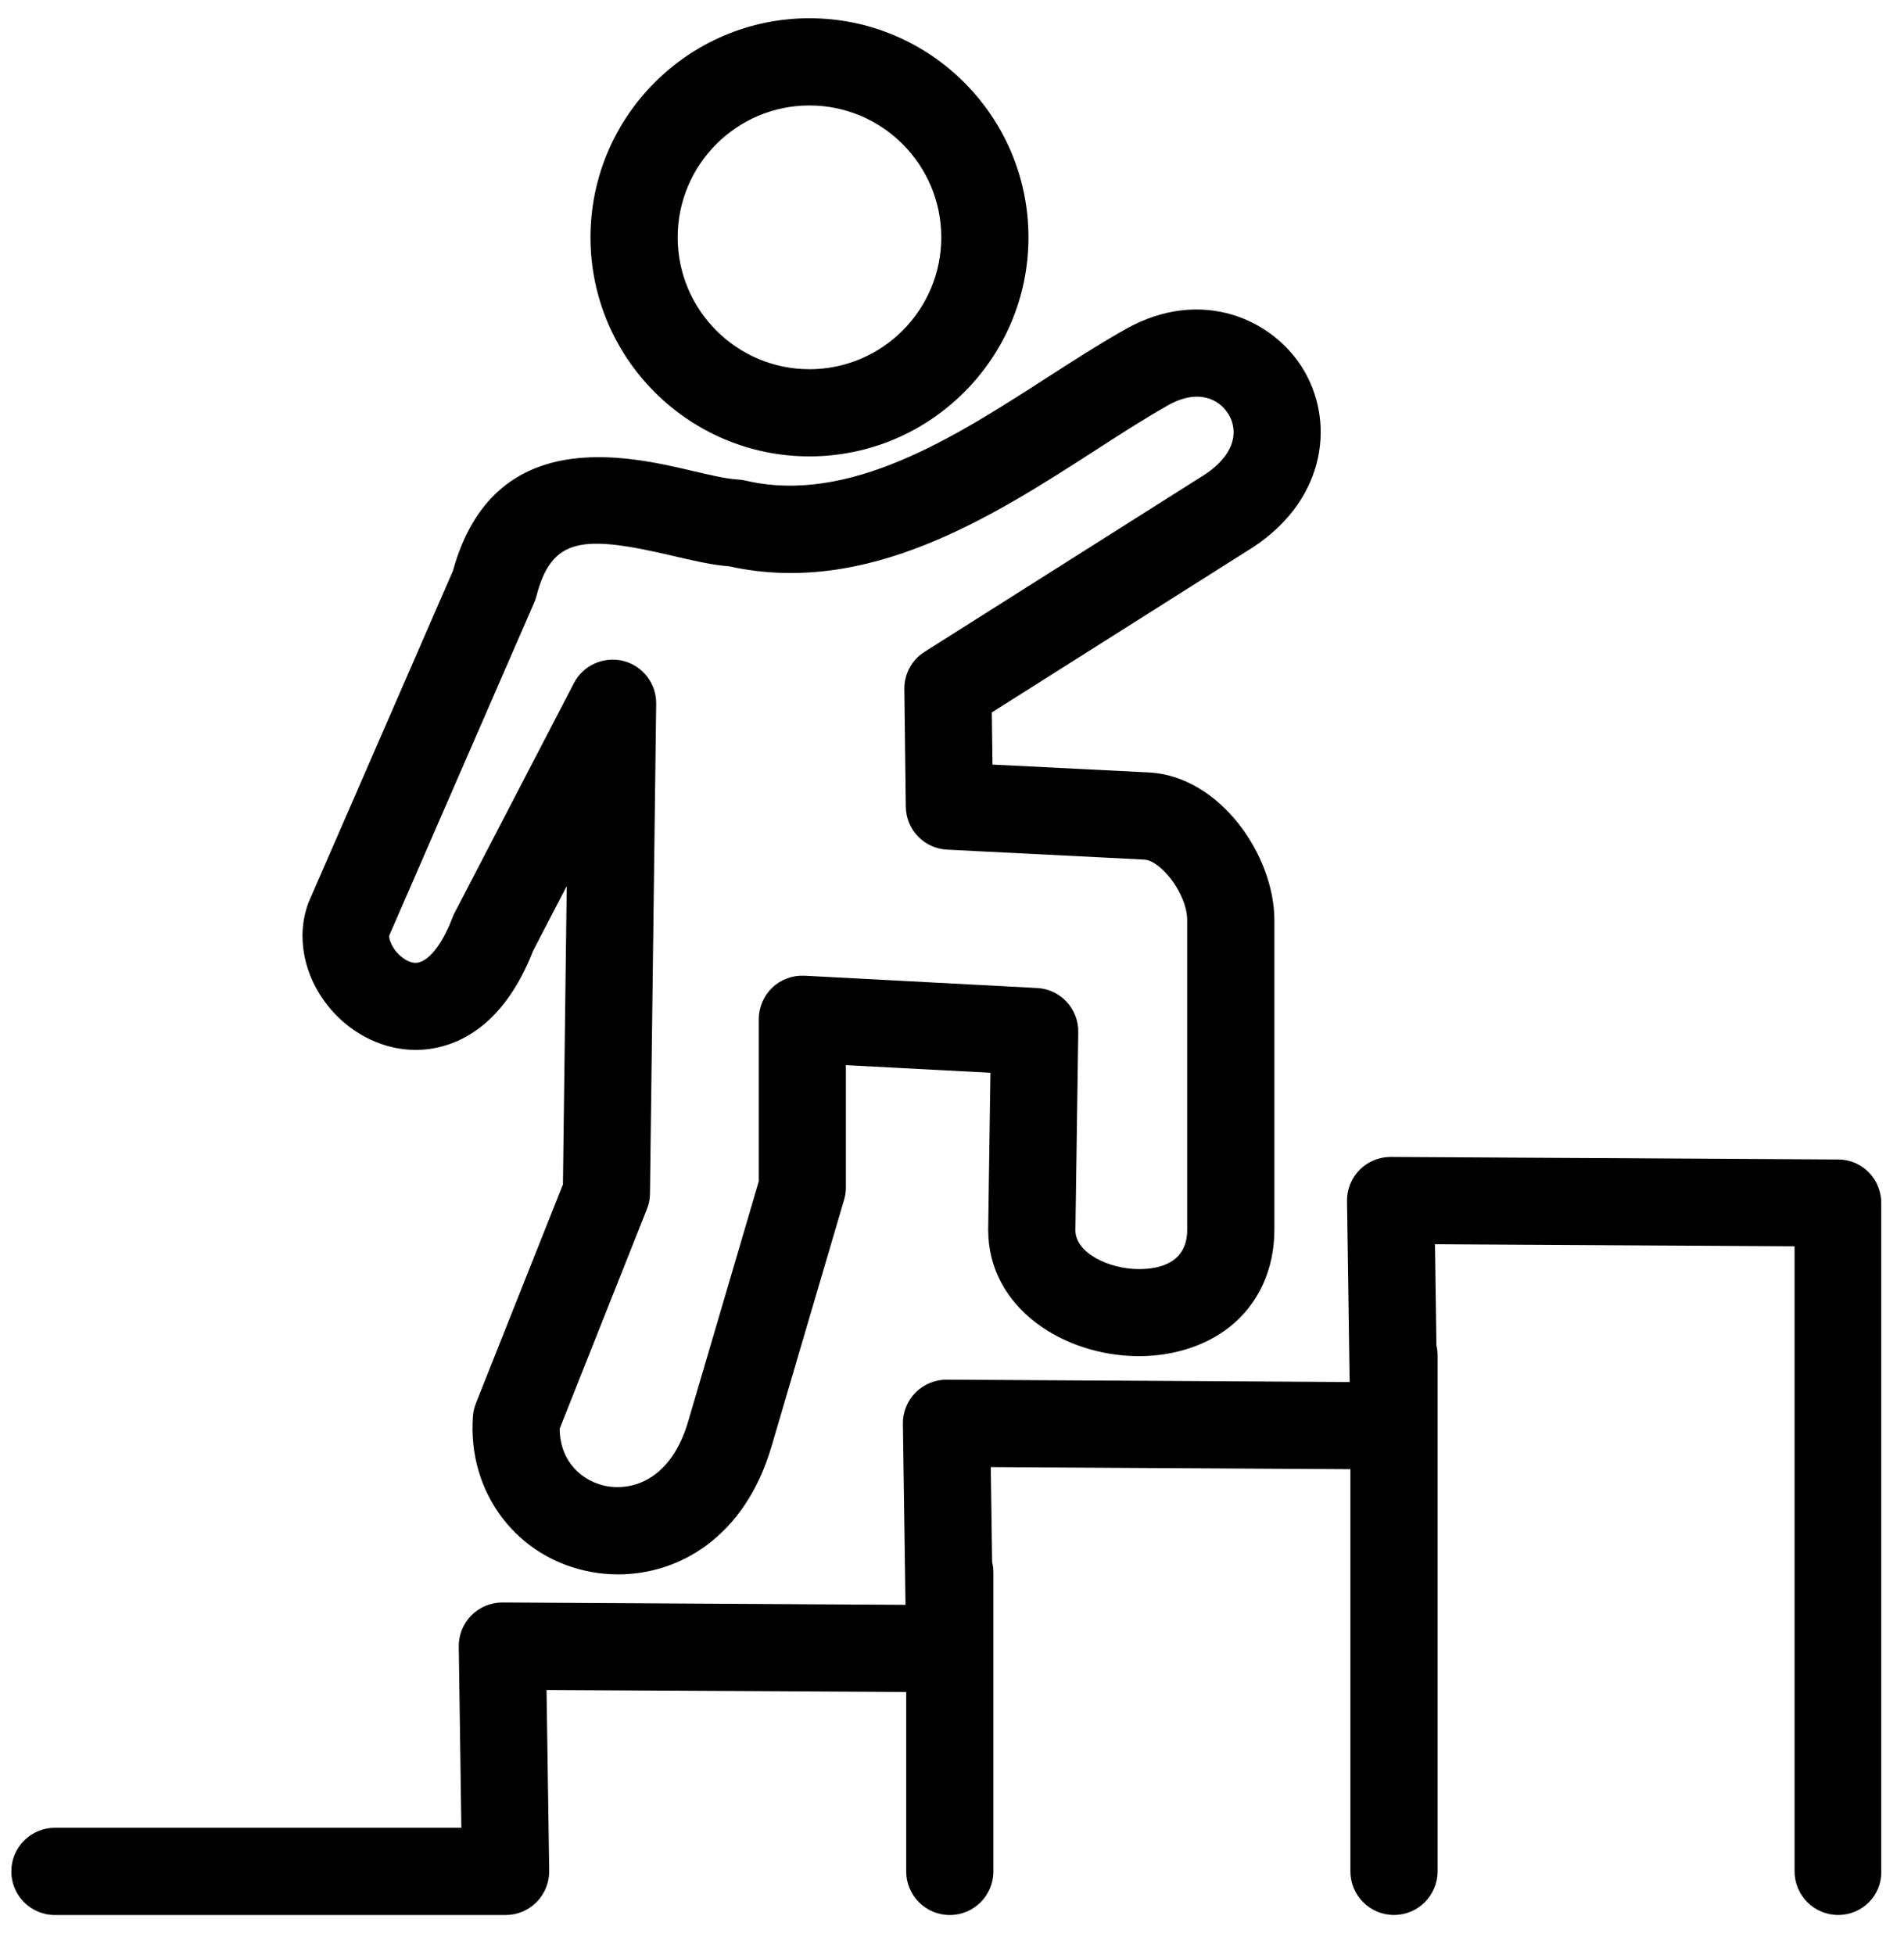
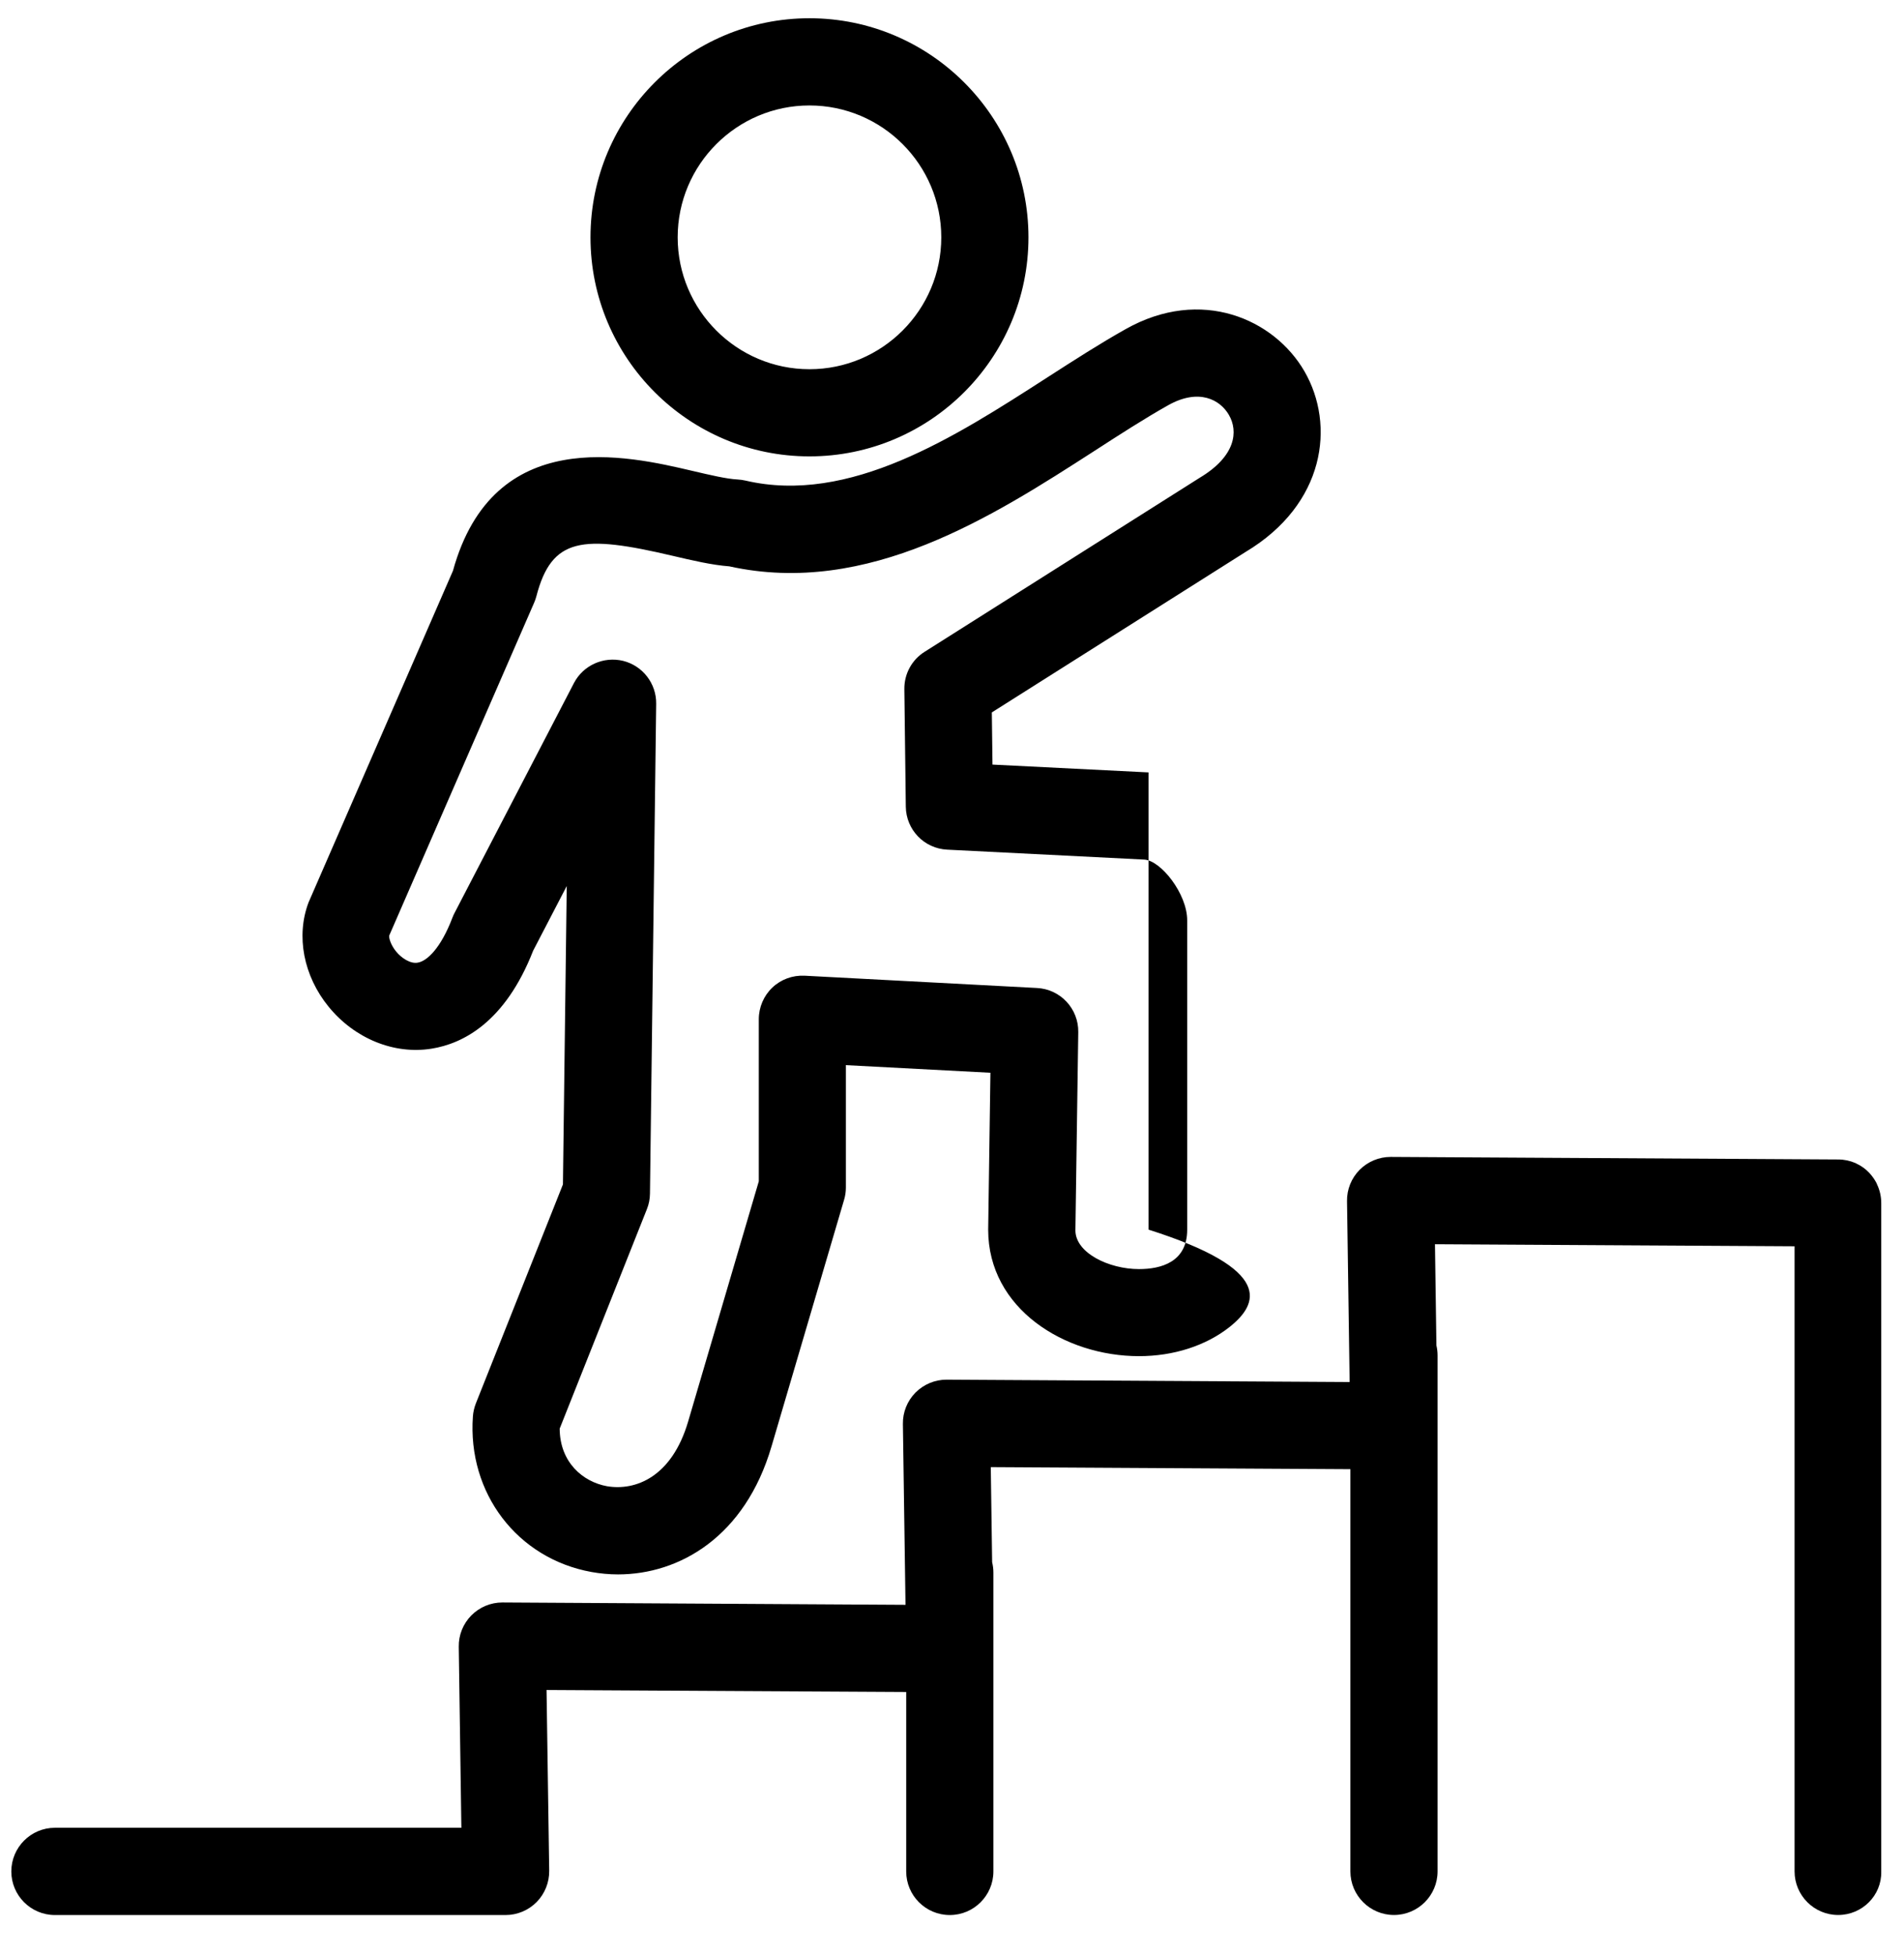
<svg xmlns="http://www.w3.org/2000/svg" width="38" height="39" viewBox="0 0 38 39" fill="none">
-   <path d="M36.686 38.205C36.206 38.205 35.816 37.815 35.816 37.335V24.864L28.639 24.823L28.668 26.842C28.683 26.906 28.691 26.973 28.691 27.042V37.335C28.691 37.815 28.301 38.205 27.821 38.205C27.341 38.205 26.951 37.815 26.951 37.335V29.311L19.774 29.27L19.801 31.166C19.817 31.232 19.826 31.302 19.826 31.373V37.336C19.826 37.816 19.436 38.206 18.956 38.206C18.475 38.206 18.086 37.816 18.086 37.336V33.756L10.908 33.716L10.961 37.322C10.964 37.555 10.874 37.78 10.711 37.946C10.547 38.112 10.324 38.206 10.091 38.206H1.096C0.616 38.206 0.226 37.816 0.226 37.336C0.226 36.856 0.616 36.465 1.096 36.465H9.208L9.156 32.853C9.152 32.62 9.243 32.394 9.408 32.227C9.572 32.063 9.793 31.97 10.026 31.97C10.027 31.97 10.029 31.97 10.03 31.97L18.072 32.017L18.02 28.408C18.016 28.175 18.107 27.949 18.272 27.782C18.436 27.618 18.658 27.525 18.889 27.525C18.891 27.525 18.893 27.525 18.894 27.525L26.936 27.572L26.884 23.963C26.88 23.73 26.971 23.504 27.136 23.338C27.3 23.174 27.522 23.081 27.754 23.081C27.755 23.081 27.756 23.081 27.758 23.081L36.685 23.132C36.807 23.132 36.923 23.157 37.029 23.203C37.03 23.203 37.03 23.203 37.031 23.203C37.031 23.203 37.032 23.204 37.033 23.204C37.033 23.205 37.034 23.205 37.035 23.205C37.035 23.205 37.034 23.206 37.037 23.206L37.038 23.207C37.039 23.209 37.04 23.208 37.04 23.208C37.04 23.209 37.041 23.209 37.041 23.209V23.21C37.042 23.21 37.044 23.211 37.044 23.211C37.044 23.211 37.045 23.211 37.046 23.212C37.145 23.257 37.234 23.321 37.308 23.4C37.308 23.401 37.309 23.401 37.309 23.401L37.31 23.402C37.31 23.403 37.312 23.404 37.312 23.404C37.312 23.405 37.312 23.401 37.313 23.407C37.313 23.407 37.314 23.409 37.315 23.409C37.317 23.409 37.318 23.41 37.317 23.41C37.317 23.411 37.318 23.411 37.318 23.411C37.318 23.412 37.319 23.414 37.32 23.412C37.32 23.414 37.32 23.414 37.321 23.414C37.321 23.414 37.319 23.418 37.322 23.416V23.418C37.323 23.418 37.323 23.418 37.324 23.42C37.324 23.42 37.325 23.42 37.326 23.42C37.376 23.478 37.419 23.54 37.454 23.608C37.454 23.61 37.455 23.61 37.455 23.61V23.611C37.455 23.612 37.455 23.612 37.455 23.612C37.455 23.612 37.455 23.614 37.456 23.614V23.615C37.456 23.616 37.456 23.616 37.457 23.617C37.457 23.616 37.458 23.619 37.458 23.619C37.458 23.62 37.461 23.614 37.459 23.622V23.623C37.459 23.623 37.46 23.624 37.461 23.626C37.461 23.626 37.461 23.626 37.461 23.627C37.516 23.741 37.546 23.87 37.546 24.006V37.339C37.556 37.815 37.166 38.205 36.686 38.205ZM12.335 31.41C12.155 31.41 11.978 31.393 11.805 31.362C10.324 31.094 9.328 29.789 9.438 28.257C9.445 28.168 9.465 28.081 9.498 27.997L11.235 23.63L11.311 17.677L10.64 18.968C10.08 20.401 9.232 20.822 8.616 20.921C7.867 21.043 7.078 20.722 6.558 20.084C6.057 19.47 5.904 18.673 6.158 18.004L9.04 11.388C9.847 8.463 12.524 9.091 13.818 9.394C14.172 9.477 14.507 9.556 14.722 9.566C14.775 9.569 14.827 9.576 14.878 9.588C16.952 10.072 19.049 8.724 20.899 7.532C21.443 7.182 21.966 6.846 22.466 6.566C23.974 5.716 25.43 6.366 26.033 7.406C26.654 8.477 26.45 10.062 24.857 11.013L19.795 14.213L19.808 15.254L22.923 15.41C24.337 15.479 25.434 17.053 25.434 18.36V24.532C25.434 25.328 25.117 26.016 24.54 26.474C24.065 26.849 23.422 27.056 22.731 27.056C21.252 27.056 19.722 26.112 19.722 24.532L19.767 21.402L16.882 21.25V23.693C16.882 23.776 16.87 23.859 16.846 23.938L15.399 28.853C14.87 30.661 13.559 31.41 12.335 31.41ZM11.17 28.502C11.174 29.177 11.635 29.564 12.115 29.651C12.682 29.747 13.407 29.469 13.733 28.363L15.144 23.568V20.334C15.144 20.096 15.242 19.866 15.415 19.702C15.588 19.538 15.82 19.454 16.06 19.466L20.696 19.711C21.163 19.734 21.527 20.124 21.52 20.591L21.463 24.546C21.463 24.996 22.131 25.319 22.732 25.319C23.17 25.319 23.694 25.181 23.694 24.533V18.361C23.694 17.83 23.167 17.166 22.836 17.149L18.904 16.951C18.445 16.929 18.083 16.554 18.078 16.093L18.049 13.749C18.045 13.446 18.198 13.164 18.453 13.004L23.945 9.531C24.666 9.1 24.715 8.603 24.527 8.279C24.351 7.973 23.928 7.742 23.317 8.083C22.846 8.348 22.354 8.665 21.841 8.997C19.826 10.294 17.323 11.909 14.556 11.299C14.204 11.272 13.823 11.182 13.421 11.088C11.619 10.665 11.011 10.721 10.705 11.896C10.694 11.939 10.679 11.981 10.661 12.023L7.769 18.663C7.757 18.695 7.79 18.843 7.907 18.985C8.011 19.113 8.193 19.234 8.338 19.205C8.519 19.176 8.796 18.924 9.032 18.302C9.044 18.27 9.058 18.24 9.074 18.21L11.455 13.627C11.641 13.271 12.047 13.09 12.438 13.185C12.829 13.284 13.101 13.637 13.096 14.04L12.972 23.813C12.971 23.919 12.951 24.025 12.91 24.125L11.17 28.502ZM16.155 9.105C13.745 9.105 11.785 7.145 11.785 4.735C11.785 2.325 13.745 0.364 16.155 0.364C18.565 0.364 20.526 2.325 20.526 4.735C20.526 7.145 18.565 9.105 16.155 9.105ZM16.155 2.104C14.705 2.104 13.525 3.284 13.525 4.735C13.525 6.185 14.705 7.366 16.155 7.366C17.606 7.366 18.786 6.185 18.786 4.735C18.786 3.284 17.606 2.104 16.155 2.104Z" fill="black" />
+   <path d="M36.686 38.205C36.206 38.205 35.816 37.815 35.816 37.335V24.864L28.639 24.823L28.668 26.842C28.683 26.906 28.691 26.973 28.691 27.042V37.335C28.691 37.815 28.301 38.205 27.821 38.205C27.341 38.205 26.951 37.815 26.951 37.335V29.311L19.774 29.27L19.801 31.166C19.817 31.232 19.826 31.302 19.826 31.373V37.336C19.826 37.816 19.436 38.206 18.956 38.206C18.475 38.206 18.086 37.816 18.086 37.336V33.756L10.908 33.716L10.961 37.322C10.964 37.555 10.874 37.78 10.711 37.946C10.547 38.112 10.324 38.206 10.091 38.206H1.096C0.616 38.206 0.226 37.816 0.226 37.336C0.226 36.856 0.616 36.465 1.096 36.465H9.208L9.156 32.853C9.152 32.62 9.243 32.394 9.408 32.227C9.572 32.063 9.793 31.97 10.026 31.97C10.027 31.97 10.029 31.97 10.03 31.97L18.072 32.017L18.02 28.408C18.016 28.175 18.107 27.949 18.272 27.782C18.436 27.618 18.658 27.525 18.889 27.525C18.891 27.525 18.893 27.525 18.894 27.525L26.936 27.572L26.884 23.963C26.88 23.73 26.971 23.504 27.136 23.338C27.3 23.174 27.522 23.081 27.754 23.081C27.755 23.081 27.756 23.081 27.758 23.081L36.685 23.132C36.807 23.132 36.923 23.157 37.029 23.203C37.03 23.203 37.03 23.203 37.031 23.203C37.031 23.203 37.032 23.204 37.033 23.204C37.033 23.205 37.034 23.205 37.035 23.205C37.035 23.205 37.034 23.206 37.037 23.206L37.038 23.207C37.039 23.209 37.04 23.208 37.04 23.208C37.04 23.209 37.041 23.209 37.041 23.209V23.21C37.042 23.21 37.044 23.211 37.044 23.211C37.044 23.211 37.045 23.211 37.046 23.212C37.145 23.257 37.234 23.321 37.308 23.4C37.308 23.401 37.309 23.401 37.309 23.401L37.31 23.402C37.31 23.403 37.312 23.404 37.312 23.404C37.312 23.405 37.312 23.401 37.313 23.407C37.313 23.407 37.314 23.409 37.315 23.409C37.317 23.409 37.318 23.41 37.317 23.41C37.317 23.411 37.318 23.411 37.318 23.411C37.318 23.412 37.319 23.414 37.32 23.412C37.32 23.414 37.32 23.414 37.321 23.414C37.321 23.414 37.319 23.418 37.322 23.416V23.418C37.323 23.418 37.323 23.418 37.324 23.42C37.324 23.42 37.325 23.42 37.326 23.42C37.376 23.478 37.419 23.54 37.454 23.608C37.454 23.61 37.455 23.61 37.455 23.61V23.611C37.455 23.612 37.455 23.612 37.455 23.612C37.455 23.612 37.455 23.614 37.456 23.614V23.615C37.456 23.616 37.456 23.616 37.457 23.617C37.457 23.616 37.458 23.619 37.458 23.619C37.458 23.62 37.461 23.614 37.459 23.622V23.623C37.459 23.623 37.46 23.624 37.461 23.626C37.461 23.626 37.461 23.626 37.461 23.627C37.516 23.741 37.546 23.87 37.546 24.006V37.339C37.556 37.815 37.166 38.205 36.686 38.205ZM12.335 31.41C12.155 31.41 11.978 31.393 11.805 31.362C10.324 31.094 9.328 29.789 9.438 28.257C9.445 28.168 9.465 28.081 9.498 27.997L11.235 23.63L11.311 17.677L10.64 18.968C10.08 20.401 9.232 20.822 8.616 20.921C7.867 21.043 7.078 20.722 6.558 20.084C6.057 19.47 5.904 18.673 6.158 18.004L9.04 11.388C9.847 8.463 12.524 9.091 13.818 9.394C14.172 9.477 14.507 9.556 14.722 9.566C14.775 9.569 14.827 9.576 14.878 9.588C16.952 10.072 19.049 8.724 20.899 7.532C21.443 7.182 21.966 6.846 22.466 6.566C23.974 5.716 25.43 6.366 26.033 7.406C26.654 8.477 26.45 10.062 24.857 11.013L19.795 14.213L19.808 15.254L22.923 15.41V24.532C25.434 25.328 25.117 26.016 24.54 26.474C24.065 26.849 23.422 27.056 22.731 27.056C21.252 27.056 19.722 26.112 19.722 24.532L19.767 21.402L16.882 21.25V23.693C16.882 23.776 16.87 23.859 16.846 23.938L15.399 28.853C14.87 30.661 13.559 31.41 12.335 31.41ZM11.17 28.502C11.174 29.177 11.635 29.564 12.115 29.651C12.682 29.747 13.407 29.469 13.733 28.363L15.144 23.568V20.334C15.144 20.096 15.242 19.866 15.415 19.702C15.588 19.538 15.82 19.454 16.06 19.466L20.696 19.711C21.163 19.734 21.527 20.124 21.52 20.591L21.463 24.546C21.463 24.996 22.131 25.319 22.732 25.319C23.17 25.319 23.694 25.181 23.694 24.533V18.361C23.694 17.83 23.167 17.166 22.836 17.149L18.904 16.951C18.445 16.929 18.083 16.554 18.078 16.093L18.049 13.749C18.045 13.446 18.198 13.164 18.453 13.004L23.945 9.531C24.666 9.1 24.715 8.603 24.527 8.279C24.351 7.973 23.928 7.742 23.317 8.083C22.846 8.348 22.354 8.665 21.841 8.997C19.826 10.294 17.323 11.909 14.556 11.299C14.204 11.272 13.823 11.182 13.421 11.088C11.619 10.665 11.011 10.721 10.705 11.896C10.694 11.939 10.679 11.981 10.661 12.023L7.769 18.663C7.757 18.695 7.79 18.843 7.907 18.985C8.011 19.113 8.193 19.234 8.338 19.205C8.519 19.176 8.796 18.924 9.032 18.302C9.044 18.27 9.058 18.24 9.074 18.21L11.455 13.627C11.641 13.271 12.047 13.09 12.438 13.185C12.829 13.284 13.101 13.637 13.096 14.04L12.972 23.813C12.971 23.919 12.951 24.025 12.91 24.125L11.17 28.502ZM16.155 9.105C13.745 9.105 11.785 7.145 11.785 4.735C11.785 2.325 13.745 0.364 16.155 0.364C18.565 0.364 20.526 2.325 20.526 4.735C20.526 7.145 18.565 9.105 16.155 9.105ZM16.155 2.104C14.705 2.104 13.525 3.284 13.525 4.735C13.525 6.185 14.705 7.366 16.155 7.366C17.606 7.366 18.786 6.185 18.786 4.735C18.786 3.284 17.606 2.104 16.155 2.104Z" fill="black" />
</svg>